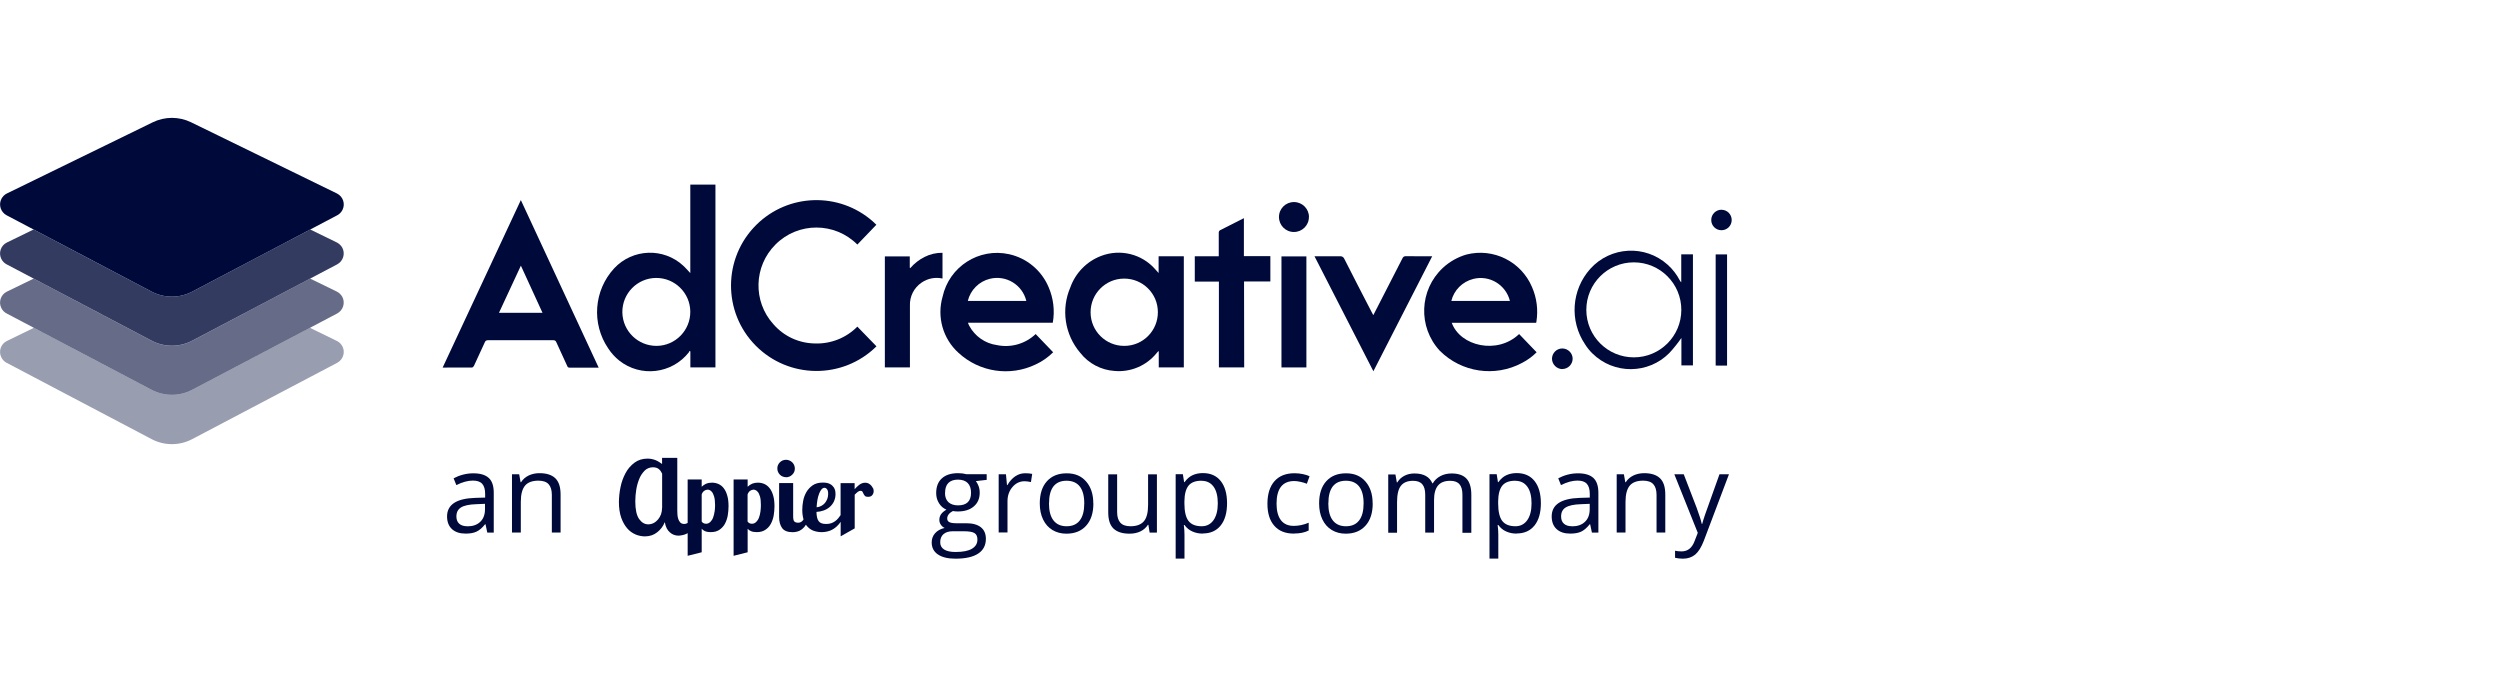
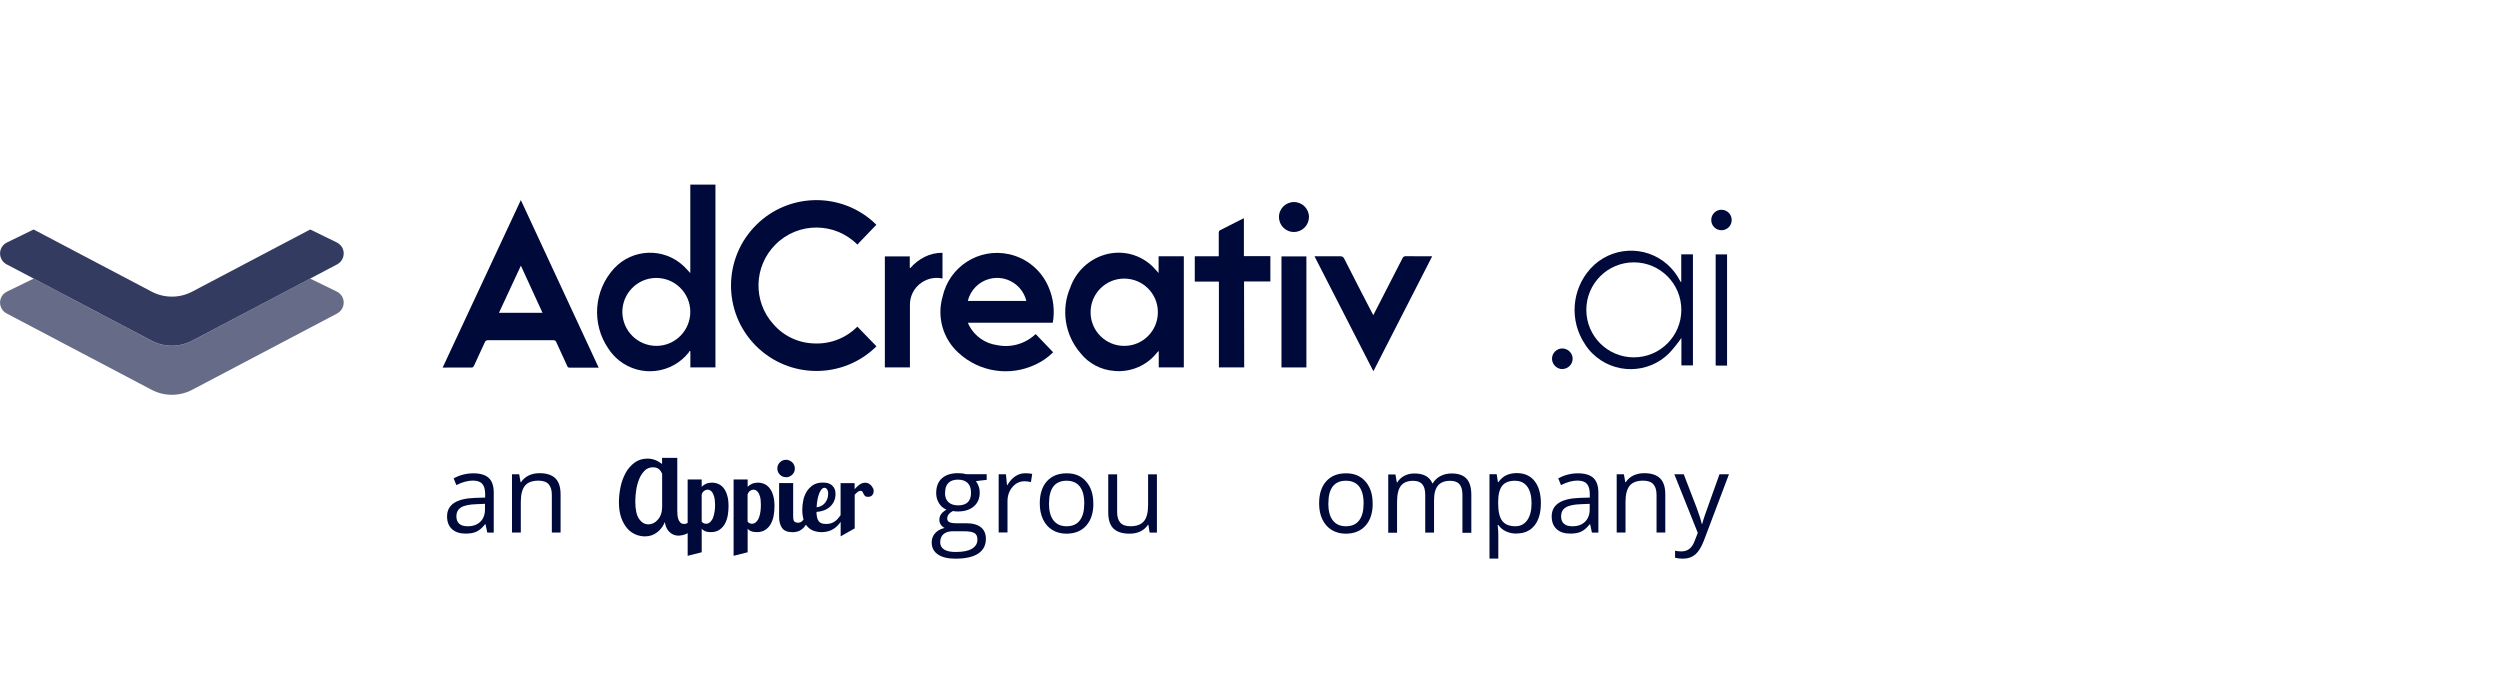
<svg xmlns="http://www.w3.org/2000/svg" id="Layer_3" data-name="Layer 3" viewBox="0 0 340 92">
  <defs>
    <style>
      .cls-1 {
        fill: none;
      }

      .cls-2 {
        opacity: .8;
      }

      .cls-2, .cls-3, .cls-4 {
        isolation: isolate;
      }

      .cls-2, .cls-3, .cls-4, .cls-5 {
        fill: #000a3a;
      }

      .cls-3 {
        opacity: .4;
      }

      .cls-4 {
        opacity: .6;
      }

      .cls-6 {
        clip-path: url(#clippath);
      }
    </style>
    <clipPath id="clippath">
      <rect class="cls-1" y="16.04" width="235.5" height="59.93" />
    </clipPath>
  </defs>
  <g class="cls-6">
    <g>
      <path class="cls-5" d="M97.3,25.11v24.86h-3.41v-2.18l-.11-.07c-.03.07-.06.14-.1.2-2.3,2.92-6.53,3.43-9.45,1.13-.59-.47-1.1-1.03-1.51-1.66-2.3-3.38-1.96-7.9.81-10.9,2.51-2.69,6.74-2.84,9.43-.32.16.15.31.3.45.46l.47.51v-12.03h3.43ZM89.3,47.04c2.55-.02,4.6-2.11,4.58-4.66-.02-2.55-2.11-4.6-4.66-4.58-2.55.02-4.6,2.11-4.58,4.66v.03c.05,2.54,2.12,4.56,4.66,4.55Z" />
      <path class="cls-5" d="M70.84,27.22c3.54,7.61,7.06,15.17,10.58,22.78h-3.93c-.16.02-.31-.07-.35-.23-.48-1.08-.99-2.14-1.48-3.23-.06-.18-.23-.29-.42-.27-2.96,0-5.91,0-8.87,0-.2-.02-.38.1-.44.29-.48,1.07-.97,2.13-1.47,3.19-.05.1-.17.23-.26.23-1.31.01-2.63.01-4,.01,3.55-7.59,7.08-15.15,10.63-22.77h0ZM73.78,42.54l-2.94-6.41-2.98,6.41h5.92Z" />
      <path class="cls-5" d="M119.18,30.57c-.87.91-1.73,1.8-2.58,2.69-3.07-3.08-8.06-3.09-11.13-.01-2.97,2.96-3.1,7.73-.29,10.84,1.42,1.64,3.47,2.59,5.64,2.62,2.16.08,4.26-.75,5.78-2.29l2.6,2.68c-4.56,4.51-11.92,4.46-16.43-.1-4.51-4.56-4.46-11.92.1-16.43,4.33-4.28,11.23-4.49,15.81-.48.17.15.34.31.5.47h0Z" />
      <path class="cls-5" d="M161,49.97h-3.41v-2.18l-.06-.03c-.07.09-.15.17-.22.25-1.38,1.72-3.53,2.63-5.72,2.44-1.84-.12-3.54-1.01-4.68-2.47-2.11-2.47-2.63-5.93-1.34-8.91.7-1.96,2.23-3.52,4.17-4.26,2.6-1,5.55-.28,7.38,1.82.13.15.27.29.45.5v-2.28h3.43v15.1h0ZM152.91,47.04c2.53,0,4.57-2.06,4.56-4.59,0-2.53-2.06-4.57-4.59-4.56-2.53,0-4.57,2.06-4.56,4.59,0,2.52,2.05,4.56,4.56,4.56h.02Z" />
      <path class="cls-5" d="M143.17,43.89h-11.53c.07.17.11.3.18.42.76,1.42,2.16,2.4,3.75,2.62,1.9.4,3.87-.16,5.28-1.5l2.38,2.48c-.7.69-1.5,1.25-2.39,1.66-3.49,1.67-7.65,1.04-10.49-1.59-2.12-1.92-2.95-4.88-2.16-7.62.9-4.1,4.94-6.69,9.04-5.79,2.41.53,4.42,2.2,5.38,4.48.66,1.52.86,3.21.57,4.84h0ZM139.58,40.93c-.53-2.2-2.74-3.55-4.94-3.02-1.49.36-2.66,1.53-3.02,3.02h7.96Z" />
-       <path class="cls-5" d="M197.43,43.88c1.15,3.22,6.22,4.38,9.17,1.55.78.82,1.57,1.64,2.38,2.48-.58.58-1.24,1.06-1.97,1.44-3.69,1.98-8.24,1.31-11.2-1.65-2.99-3.23-2.8-8.28.43-11.28.91-.84,1.99-1.45,3.18-1.8,3.66-.94,7.45.93,8.93,4.41.65,1.48.86,3.12.6,4.72,0,.04-.02.08-.03.15h-11.48s0,0,0,0ZM197.37,40.93h7.98c-.55-2.2-2.77-3.55-4.97-3-1.48.37-2.64,1.52-3,3Z" />
      <path class="cls-5" d="M194.78,34.85c-2.68,5.24-5.33,10.41-8,15.64l-8.01-15.64h.78c.88,0,1.77.01,2.66,0,.27-.04.54.12.63.38,1.23,2.44,2.49,4.86,3.74,7.28.05.11.11.21.19.35.07-.14.13-.24.18-.35l3.78-7.37c.07-.2.27-.32.48-.3,1.18.02,2.34.01,3.57.01h0Z" />
-       <path class="cls-5" d="M169.21,49.97h-3.44v-11.67h-3.28v-3.45h3.26v-3.23c0-.11.05-.22.14-.29,1.07-.55,2.14-1.09,3.28-1.66v5.16h3.6v3.45h-3.58l.02,11.69h0Z" />
+       <path class="cls-5" d="M169.21,49.97h-3.44v-11.67h-3.28v-3.45h3.26v-3.23c0-.11.05-.22.14-.29,1.07-.55,2.14-1.09,3.28-1.66v5.16h3.6v3.45h-3.58h0Z" />
      <path class="cls-5" d="M128.18,37.88c-.98-.22-2.01-.02-2.84.55-1.04.7-1.64,1.89-1.59,3.15v8.39h-3.41v-15.1h3.39v1.54l.07.05c.54-.63,1.21-1.15,1.95-1.52.75-.38,1.58-.57,2.43-.56v3.5h0Z" />
      <path class="cls-5" d="M174.28,34.87h3.39v15.1h-3.39v-15.1Z" />
      <path class="cls-5" d="M178.01,29.53c0,1.12-.92,2.03-2.05,2.02-1.12,0-2.03-.92-2.02-2.05,0-1.12.92-2.03,2.05-2.02h.03c1.11.02,2.01.93,2,2.05Z" />
      <path class="cls-5" d="M228.68,45.95c-.5.72-1.05,1.41-1.65,2.06-2.87,2.9-7.55,2.93-10.46.06-.38-.37-.72-.79-1-1.24-2.14-3.18-1.85-7.4.7-10.26,2.75-3.07,7.47-3.32,10.53-.57.67.6,1.22,1.31,1.64,2.11.05.11.12.2.21.28v-3.8h1.59v15.1h-1.57v-3.74h0s0,0,0,0ZM222.2,48.6c3.57,0,6.46-2.89,6.46-6.46,0-3.57-2.89-6.46-6.46-6.46-3.57,0-6.46,2.89-6.46,6.46,0,3.57,2.89,6.46,6.46,6.46h0Z" />
      <path class="cls-5" d="M234.89,49.72h-1.35c-.07,0-.12,0-.21-.01v-15.11h1.55v15.13h.01Z" />
      <path class="cls-5" d="M212.47,50.2c-.76-.02-1.38-.63-1.4-1.4,0-.78.63-1.41,1.4-1.41s1.41.63,1.41,1.4v.02c-.02.76-.64,1.37-1.41,1.38h0Z" />
      <path class="cls-5" d="M234.13,28.53c.77,0,1.39.63,1.38,1.4,0,.77-.63,1.39-1.4,1.38-.77,0-1.39-.63-1.38-1.4,0-.77.63-1.39,1.4-1.39Z" />
-       <path class="cls-3" d="M45.82,46.37l-3.67-1.79-16.01,8.43c-1.73.91-3.79.91-5.52,0l-16.01-8.43-3.67,1.79c-.83.4-1.17,1.4-.76,2.23.16.32.41.58.72.74l19.72,10.38c1.73.91,3.79.91,5.52,0l19.72-10.38c.81-.43,1.13-1.44.7-2.25-.17-.31-.42-.57-.74-.72h0,0Z" />
      <path class="cls-4" d="M45.82,39.66l-3.64-1.77-16.04,8.45c-1.73.91-3.79.91-5.52,0l-16.04-8.45-3.64,1.77c-.83.4-1.17,1.4-.76,2.23.16.32.41.58.72.74l19.72,10.38c1.73.91,3.79.91,5.52,0l19.72-10.38c.81-.43,1.12-1.44.7-2.25-.17-.31-.43-.56-.74-.72h.02Z" />
-       <path class="cls-5" d="M45.86,29.28l-19.72,10.38c-1.73.91-3.79.91-5.52,0L.9,29.28c-.81-.43-1.13-1.44-.7-2.25.17-.31.43-.57.74-.72l19.84-9.68c1.64-.8,3.56-.8,5.21,0l19.83,9.68c.83.41,1.17,1.41.76,2.23-.16.32-.41.58-.72.74h0Z" />
      <path class="cls-2" d="M45.82,32.98l-3.63-1.77-16.05,8.45c-1.73.91-3.79.91-5.52,0L4.57,31.21l-3.63,1.77c-.83.4-1.17,1.4-.76,2.23.16.32.41.58.72.74l19.72,10.38c1.73.91,3.79.91,5.52,0l19.72-10.38c.81-.43,1.12-1.44.7-2.25-.17-.31-.43-.56-.74-.72h0Z" />
      <path class="cls-5" d="M66.27,72.43l-.24-1.13h-.06c-.39.5-.79.83-1.18,1.01-.39.18-.88.26-1.47.26-.79,0-1.4-.2-1.85-.61-.44-.4-.67-.98-.67-1.73,0-1.6,1.28-2.44,3.84-2.52l1.34-.04v-.49c0-.62-.13-1.08-.4-1.38-.27-.3-.69-.44-1.28-.44-.66,0-1.41.2-2.24.61l-.37-.92c.39-.21.82-.38,1.28-.5.47-.12.93-.18,1.4-.18.94,0,1.64.21,2.1.63.46.42.68,1.09.68,2.02v5.41h-.89ZM63.56,71.58c.75,0,1.33-.2,1.76-.62.43-.41.64-.98.64-1.72v-.72l-1.2.05c-.95.03-1.64.18-2.06.44-.42.26-.63.67-.63,1.23,0,.43.13.76.39.99.26.23.63.34,1.1.34h0Z" />
      <path class="cls-5" d="M75.05,72.43v-5.13c0-.65-.15-1.13-.44-1.45-.29-.32-.75-.48-1.38-.48-.83,0-1.44.22-1.82.67-.38.45-.58,1.19-.58,2.22v4.16h-1.2v-7.92h.98l.19,1.08h.06c.25-.39.59-.69,1.03-.91.44-.21.94-.32,1.48-.32.95,0,1.67.23,2.15.69.48.46.72,1.2.72,2.21v5.17h-1.2Z" />
      <path class="cls-5" d="M98.4,66.36c-.19-.24-.44-.43-.72-.55-.27-.11-.56-.17-.85-.17-.29,0-.57.05-.83.16-.21.1-.41.24-.57.4v-.99h-1.91v5.91s-.06.04-.1.05c-.1.05-.21.08-.32.09-.25,0-.44-.06-.57-.19-.13-.14-.23-.3-.29-.49-.06-.2-.1-.4-.11-.61-.01-.21-.02-.4-.02-.57v-7.13h-2.07v.84s-.48-.37-.86-.52c-.35-.14-.73-.22-1.11-.22-.69,0-1.29.19-1.79.56-.5.38-.92.86-1.21,1.42-.32.6-.55,1.24-.68,1.9-.14.66-.21,1.34-.22,2.02,0,.84.11,1.56.32,2.15.21.59.49,1.07.82,1.45.31.36.69.63,1.13.82.4.17.82.25,1.25.26.67,0,1.23-.19,1.7-.57.46-.36.81-.83,1.02-1.37.12.7.36,1.1.7,1.4.32.29.73.44,1.16.44.14,0,.28-.02.42-.05.29-.04.57-.14.83-.29v3.08l1.91-.48v-3.2c.12.14.27.25.43.32.19.09.46.14.8.14.47,0,.86-.1,1.17-.31.31-.21.57-.48.75-.81.19-.35.32-.74.39-1.13.07-.42.11-.84.11-1.27,0-.59-.06-1.09-.19-1.5-.12-.41-.29-.75-.5-.99ZM90.04,69.09c0,.29-.05.57-.14.85-.09.25-.23.49-.4.7-.17.2-.37.37-.6.49-.23.12-.48.18-.74.18-.49,0-.91-.25-1.25-.74-.34-.49-.51-1.29-.51-2.39,0-.53.05-1.06.13-1.58.08-.51.22-1.02.42-1.5.17-.42.42-.79.74-1.11.14-.14.32-.26.51-.33.19-.07.39-.11.6-.11.35,0,.63.09.82.26.19.17.33.38.43.61v4.65h0ZM97.18,69.57c-.03.28-.1.56-.2.82-.08.23-.21.43-.38.6-.08.07-.17.13-.27.18-.1.04-.21.06-.31.06-.13,0-.27-.03-.38-.1-.08-.05-.16-.12-.21-.2v-3.68c.05-.19.17-.37.33-.49.13-.1.3-.16.46-.17.09,0,.18.02.26.05.13.05.25.14.34.26.12.14.21.35.3.63.08.28.13.66.13,1.15,0,.3-.02.6-.06.9Z" />
      <path class="cls-5" d="M104.64,66.36c-.19-.24-.44-.43-.71-.55-.27-.11-.56-.17-.85-.17-.26,0-.52.04-.76.13-.24.1-.46.25-.64.43v-.99h-1.91v10.38l1.91-.48v-3.2c.12.14.27.25.44.32.19.09.46.14.79.14.47,0,.86-.1,1.17-.31.31-.2.57-.48.75-.81.19-.35.32-.74.39-1.13.07-.42.11-.84.11-1.27,0-.59-.06-1.09-.19-1.5-.12-.41-.29-.74-.5-.99h0ZM103.42,69.57c-.03.28-.1.56-.2.82-.08.23-.21.43-.38.6-.08.07-.17.13-.27.18-.1.04-.21.06-.31.06-.13,0-.27-.03-.38-.1-.08-.05-.15-.12-.21-.2v-3.68c.06-.19.17-.37.33-.49.13-.1.3-.16.46-.17.09,0,.18.02.26.05.13.05.25.14.34.26.12.14.21.35.3.63.08.28.12.66.12,1.15,0,.3-.02.6-.06.9Z" />
      <path class="cls-5" d="M118.72,66.4c-.06-.14-.14-.26-.24-.37-.1-.11-.22-.21-.36-.28-.14-.07-.3-.11-.46-.1-.28,0-.56.1-.78.27-.24.18-.46.39-.65.61v-.82h-1.91v4.35c-.1.14-.19.27-.3.4-.13.16-.27.3-.44.42-.17.12-.35.22-.54.28-.23.07-.46.11-.7.1-.48,0-.81-.12-1-.38-.19-.25-.29-.67-.3-1.26.33-.02.65-.08.96-.19.31-.1.59-.27.83-.47.25-.21.44-.46.58-.75.15-.33.23-.69.22-1.05,0-.12-.01-.24-.03-.36-.03-.18-.1-.36-.2-.51-.13-.19-.3-.35-.51-.46-.23-.13-.56-.2-.98-.2-.56,0-1.02.12-1.38.37-.35.24-.65.56-.86.92-.21.37-.37.78-.44,1.21-.08.4-.12.81-.12,1.22,0,.43.05.87.17,1.29-.02.04-.05.08-.08.12-.17.22-.39.33-.64.33s-.43-.06-.54-.18-.15-.36-.15-.73v-4.48h-1.91v4.63c0,.62.14,1.11.41,1.49.27.37.75.56,1.43.56.21,0,.41-.03.61-.08.25-.06.48-.18.68-.34.21-.17.38-.37.52-.6.07.11.15.22.25.31.23.24.51.42.83.53.72.24,1.51.23,2.22-.04.32-.13.62-.32.88-.56.21-.19.39-.4.54-.63v1.97l1.91-1.08v-4.58c.13-.13.26-.26.41-.38.11-.09.25-.15.39-.15.12,0,.21.04.26.13.05.09.1.19.14.28.05.1.11.2.19.28.08.09.22.13.42.13.27,0,.47-.08.59-.25.12-.15.18-.34.18-.53,0-.14-.03-.28-.09-.42h0ZM111.17,67.99c.05-.29.12-.57.23-.85.07-.21.19-.4.32-.58.12-.14.26-.22.41-.22.12,0,.24.06.34.19.11.13.16.34.16.65,0,.23-.04.46-.12.68-.08.2-.19.39-.33.56-.14.16-.31.3-.5.39-.19.1-.4.16-.62.18.02-.34.05-.68.11-1.01h0Z" />
      <path class="cls-5" d="M106.89,64.91c.16,0,.31-.03.46-.09.15-.06.28-.15.39-.26.12-.11.2-.24.27-.38.06-.14.09-.3.09-.46,0-.32-.13-.62-.35-.84-.23-.22-.53-.35-.85-.35-.16,0-.31.03-.46.09-.14.06-.27.15-.38.26-.11.11-.2.24-.26.39-.06.14-.09.3-.08.46,0,.15.03.31.09.45.06.14.15.27.26.38.11.11.24.2.38.25.14.06.3.09.45.09h0Z" />
      <path class="cls-5" d="M134.19,64.5v.76l-1.47.17c.13.17.26.39.36.66.11.27.16.58.16.92,0,.78-.26,1.4-.8,1.86-.53.46-1.26.69-2.18.69-.24,0-.46-.02-.67-.06-.51.27-.77.61-.77,1.02,0,.22.09.38.27.48.18.1.49.16.92.16h1.4c.86,0,1.52.18,1.98.54.46.36.69.89.69,1.58,0,.88-.35,1.55-1.05,2.01-.7.46-1.73.69-3.08.69-1.04,0-1.83-.19-2.4-.58-.56-.38-.84-.93-.84-1.63,0-.48.15-.9.46-1.25.31-.35.74-.59,1.3-.72-.2-.09-.37-.23-.51-.43s-.21-.42-.21-.67c0-.29.08-.54.23-.76s.4-.43.73-.63c-.41-.17-.74-.45-1-.86-.26-.41-.39-.87-.39-1.39,0-.87.26-1.54.78-2.01.52-.47,1.26-.7,2.21-.7.41,0,.79.05,1.12.14h2.74ZM127.87,73.76c0,.43.18.75.54.98.36.22.88.33,1.55.33,1.01,0,1.75-.15,2.24-.45s.73-.71.73-1.23c0-.43-.13-.73-.4-.89-.26-.17-.76-.25-1.5-.25h-1.44c-.55,0-.97.13-1.27.39-.3.26-.45.63-.45,1.12h0ZM128.52,67.04c0,.56.16.97.47,1.26.31.28.75.43,1.31.43,1.17,0,1.76-.57,1.76-1.71s-.59-1.79-1.78-1.79c-.56,0-1,.15-1.3.45-.3.3-.45.75-.45,1.35h0Z" />
      <path class="cls-5" d="M139.43,64.36c.35,0,.67.03.95.09l-.17,1.11c-.33-.07-.62-.11-.87-.11-.64,0-1.19.26-1.64.78-.45.52-.68,1.17-.68,1.94v4.25h-1.2v-7.92h.99l.14,1.47h.06c.29-.52.65-.91,1.06-1.19.41-.28.87-.42,1.37-.42h0Z" />
      <path class="cls-5" d="M148.7,68.46c0,1.29-.32,2.3-.98,3.03-.65.73-1.55,1.09-2.7,1.09-.71,0-1.34-.17-1.89-.5-.55-.33-.97-.81-1.27-1.43s-.45-1.35-.45-2.18c0-1.29.32-2.3.97-3.02.65-.72,1.54-1.08,2.69-1.08s1.99.37,2.64,1.11c.65.74.98,1.73.98,2.99h0ZM142.66,68.46c0,1.01.2,1.78.61,2.31.41.53,1,.8,1.79.8s1.38-.26,1.79-.79c.41-.53.61-1.3.61-2.32s-.2-1.77-.61-2.3c-.41-.52-1.01-.78-1.8-.78s-1.38.26-1.78.77c-.4.52-.6,1.28-.6,2.3h0Z" />
      <path class="cls-5" d="M151.93,64.5v5.14c0,.65.15,1.13.44,1.45.29.32.75.48,1.38.48.83,0,1.43-.23,1.82-.68.38-.45.57-1.19.57-2.22v-4.16h1.2v7.92h-.99l-.17-1.06h-.06c-.25.39-.59.69-1.02.9-.43.21-.93.31-1.49.31-.96,0-1.68-.23-2.17-.69-.48-.46-.72-1.19-.72-2.2v-5.18h1.22Z" />
-       <path class="cls-5" d="M163.57,72.57c-.52,0-.99-.1-1.41-.29-.43-.19-.78-.48-1.07-.88h-.09c.06.46.09.9.09,1.31v3.26h-1.2v-11.48h.98l.17,1.08h.06c.31-.43.67-.75,1.08-.94.41-.19.88-.29,1.41-.29,1.05,0,1.86.36,2.43,1.08.57.72.86,1.73.86,3.02s-.29,2.31-.87,3.03c-.58.72-1.39,1.08-2.42,1.08h0ZM163.4,65.38c-.81,0-1.4.22-1.76.67-.36.45-.55,1.16-.56,2.14v.27c0,1.11.19,1.91.56,2.39.37.48.97.72,1.79.72.69,0,1.22-.28,1.61-.83.39-.56.58-1.32.58-2.29s-.19-1.74-.58-2.27c-.39-.53-.93-.79-1.64-.79Z" />
-       <path class="cls-5" d="M175.97,72.57c-1.15,0-2.04-.35-2.66-1.06-.63-.71-.94-1.7-.94-3s.32-2.35.96-3.07c.64-.72,1.55-1.08,2.73-1.08.38,0,.76.04,1.14.12.38.08.68.18.9.29l-.37,1.02c-.26-.11-.56-.19-.87-.26-.31-.07-.59-.11-.83-.11-1.61,0-2.42,1.03-2.42,3.08,0,.97.2,1.72.59,2.24.39.52.98.78,1.75.78.66,0,1.34-.14,2.03-.43v1.06c-.53.27-1.2.41-2,.41h0Z" />
      <path class="cls-5" d="M186.69,68.46c0,1.29-.32,2.3-.98,3.03s-1.55,1.09-2.7,1.09c-.71,0-1.34-.17-1.89-.5-.55-.33-.97-.81-1.27-1.43s-.45-1.35-.45-2.18c0-1.29.32-2.3.97-3.02.65-.72,1.54-1.08,2.69-1.08s1.99.37,2.64,1.11c.65.74.98,1.73.98,2.99h0ZM180.65,68.46c0,1.01.2,1.78.61,2.31.41.53,1,.8,1.79.8s1.38-.26,1.79-.79c.41-.53.61-1.3.61-2.32s-.2-1.77-.61-2.3c-.41-.52-1.01-.78-1.8-.78s-1.38.26-1.78.77c-.4.52-.6,1.28-.6,2.3h0Z" />
      <path class="cls-5" d="M198.89,72.43v-5.15c0-.63-.13-1.11-.4-1.42-.27-.32-.69-.47-1.26-.47-.75,0-1.3.21-1.66.64-.36.43-.54,1.09-.54,1.98v4.42h-1.2v-5.15c0-.63-.13-1.11-.4-1.42-.27-.32-.69-.47-1.26-.47-.75,0-1.3.23-1.65.68-.35.45-.52,1.19-.52,2.22v4.16h-1.2v-7.92h.98l.19,1.08h.06c.23-.38.55-.69.96-.9.41-.22.87-.32,1.38-.32,1.24,0,2.05.45,2.43,1.34h.06c.24-.41.58-.74,1.03-.98.45-.24.96-.36,1.53-.36.9,0,1.57.23,2.01.69.44.46.67,1.2.67,2.21v5.17h-1.21Z" />
      <path class="cls-5" d="M206.25,72.57c-.52,0-.99-.1-1.41-.29-.43-.19-.78-.48-1.07-.88h-.09c.06.46.09.9.09,1.31v3.26h-1.2v-11.48h.98l.17,1.08h.06c.31-.43.67-.75,1.08-.94.41-.19.88-.29,1.41-.29,1.05,0,1.86.36,2.43,1.08.57.72.86,1.73.86,3.02s-.29,2.31-.87,3.03c-.58.72-1.39,1.08-2.42,1.08h0ZM206.07,65.38c-.81,0-1.4.22-1.76.67-.36.45-.55,1.16-.56,2.14v.27c0,1.11.19,1.91.56,2.39.37.48.97.72,1.79.72.68,0,1.22-.28,1.61-.83.39-.56.58-1.32.58-2.29s-.19-1.74-.58-2.27c-.39-.53-.93-.79-1.64-.79Z" />
      <path class="cls-5" d="M216.5,72.43l-.24-1.13h-.06c-.39.5-.79.83-1.18,1.01-.39.18-.88.26-1.47.26-.79,0-1.4-.2-1.85-.61-.44-.4-.67-.98-.67-1.73,0-1.6,1.28-2.44,3.84-2.52l1.34-.04v-.49c0-.62-.13-1.08-.4-1.38-.27-.3-.69-.44-1.28-.44-.66,0-1.41.2-2.24.61l-.37-.92c.39-.21.82-.38,1.28-.5.47-.12.93-.18,1.4-.18.94,0,1.64.21,2.1.63.45.42.68,1.09.68,2.02v5.41h-.89ZM213.8,71.58c.75,0,1.33-.2,1.76-.62.43-.41.64-.98.64-1.72v-.72l-1.2.05c-.95.03-1.64.18-2.06.44-.42.26-.63.67-.63,1.23,0,.43.13.76.39.99.26.23.63.34,1.1.34h0Z" />
      <path class="cls-5" d="M225.29,72.43v-5.13c0-.65-.15-1.13-.44-1.45-.29-.32-.75-.48-1.38-.48-.83,0-1.44.22-1.82.67-.38.45-.58,1.19-.58,2.22v4.16h-1.2v-7.92h.98l.19,1.08h.06c.25-.39.59-.69,1.03-.91.44-.21.94-.32,1.48-.32.95,0,1.67.23,2.15.69.48.46.72,1.2.72,2.21v5.17h-1.2Z" />
      <path class="cls-5" d="M227.7,64.5h1.29l1.74,4.52c.38,1.03.62,1.78.71,2.23h.06c.06-.25.19-.67.39-1.26.2-.6.85-2.42,1.96-5.49h1.29l-3.41,9.02c-.34.89-.73,1.52-1.18,1.9-.45.37-1,.56-1.66.56-.37,0-.73-.04-1.08-.12v-.96c.26.06.56.09.89.09.82,0,1.41-.46,1.76-1.39l.44-1.13-3.19-7.97Z" />
    </g>
  </g>
</svg>